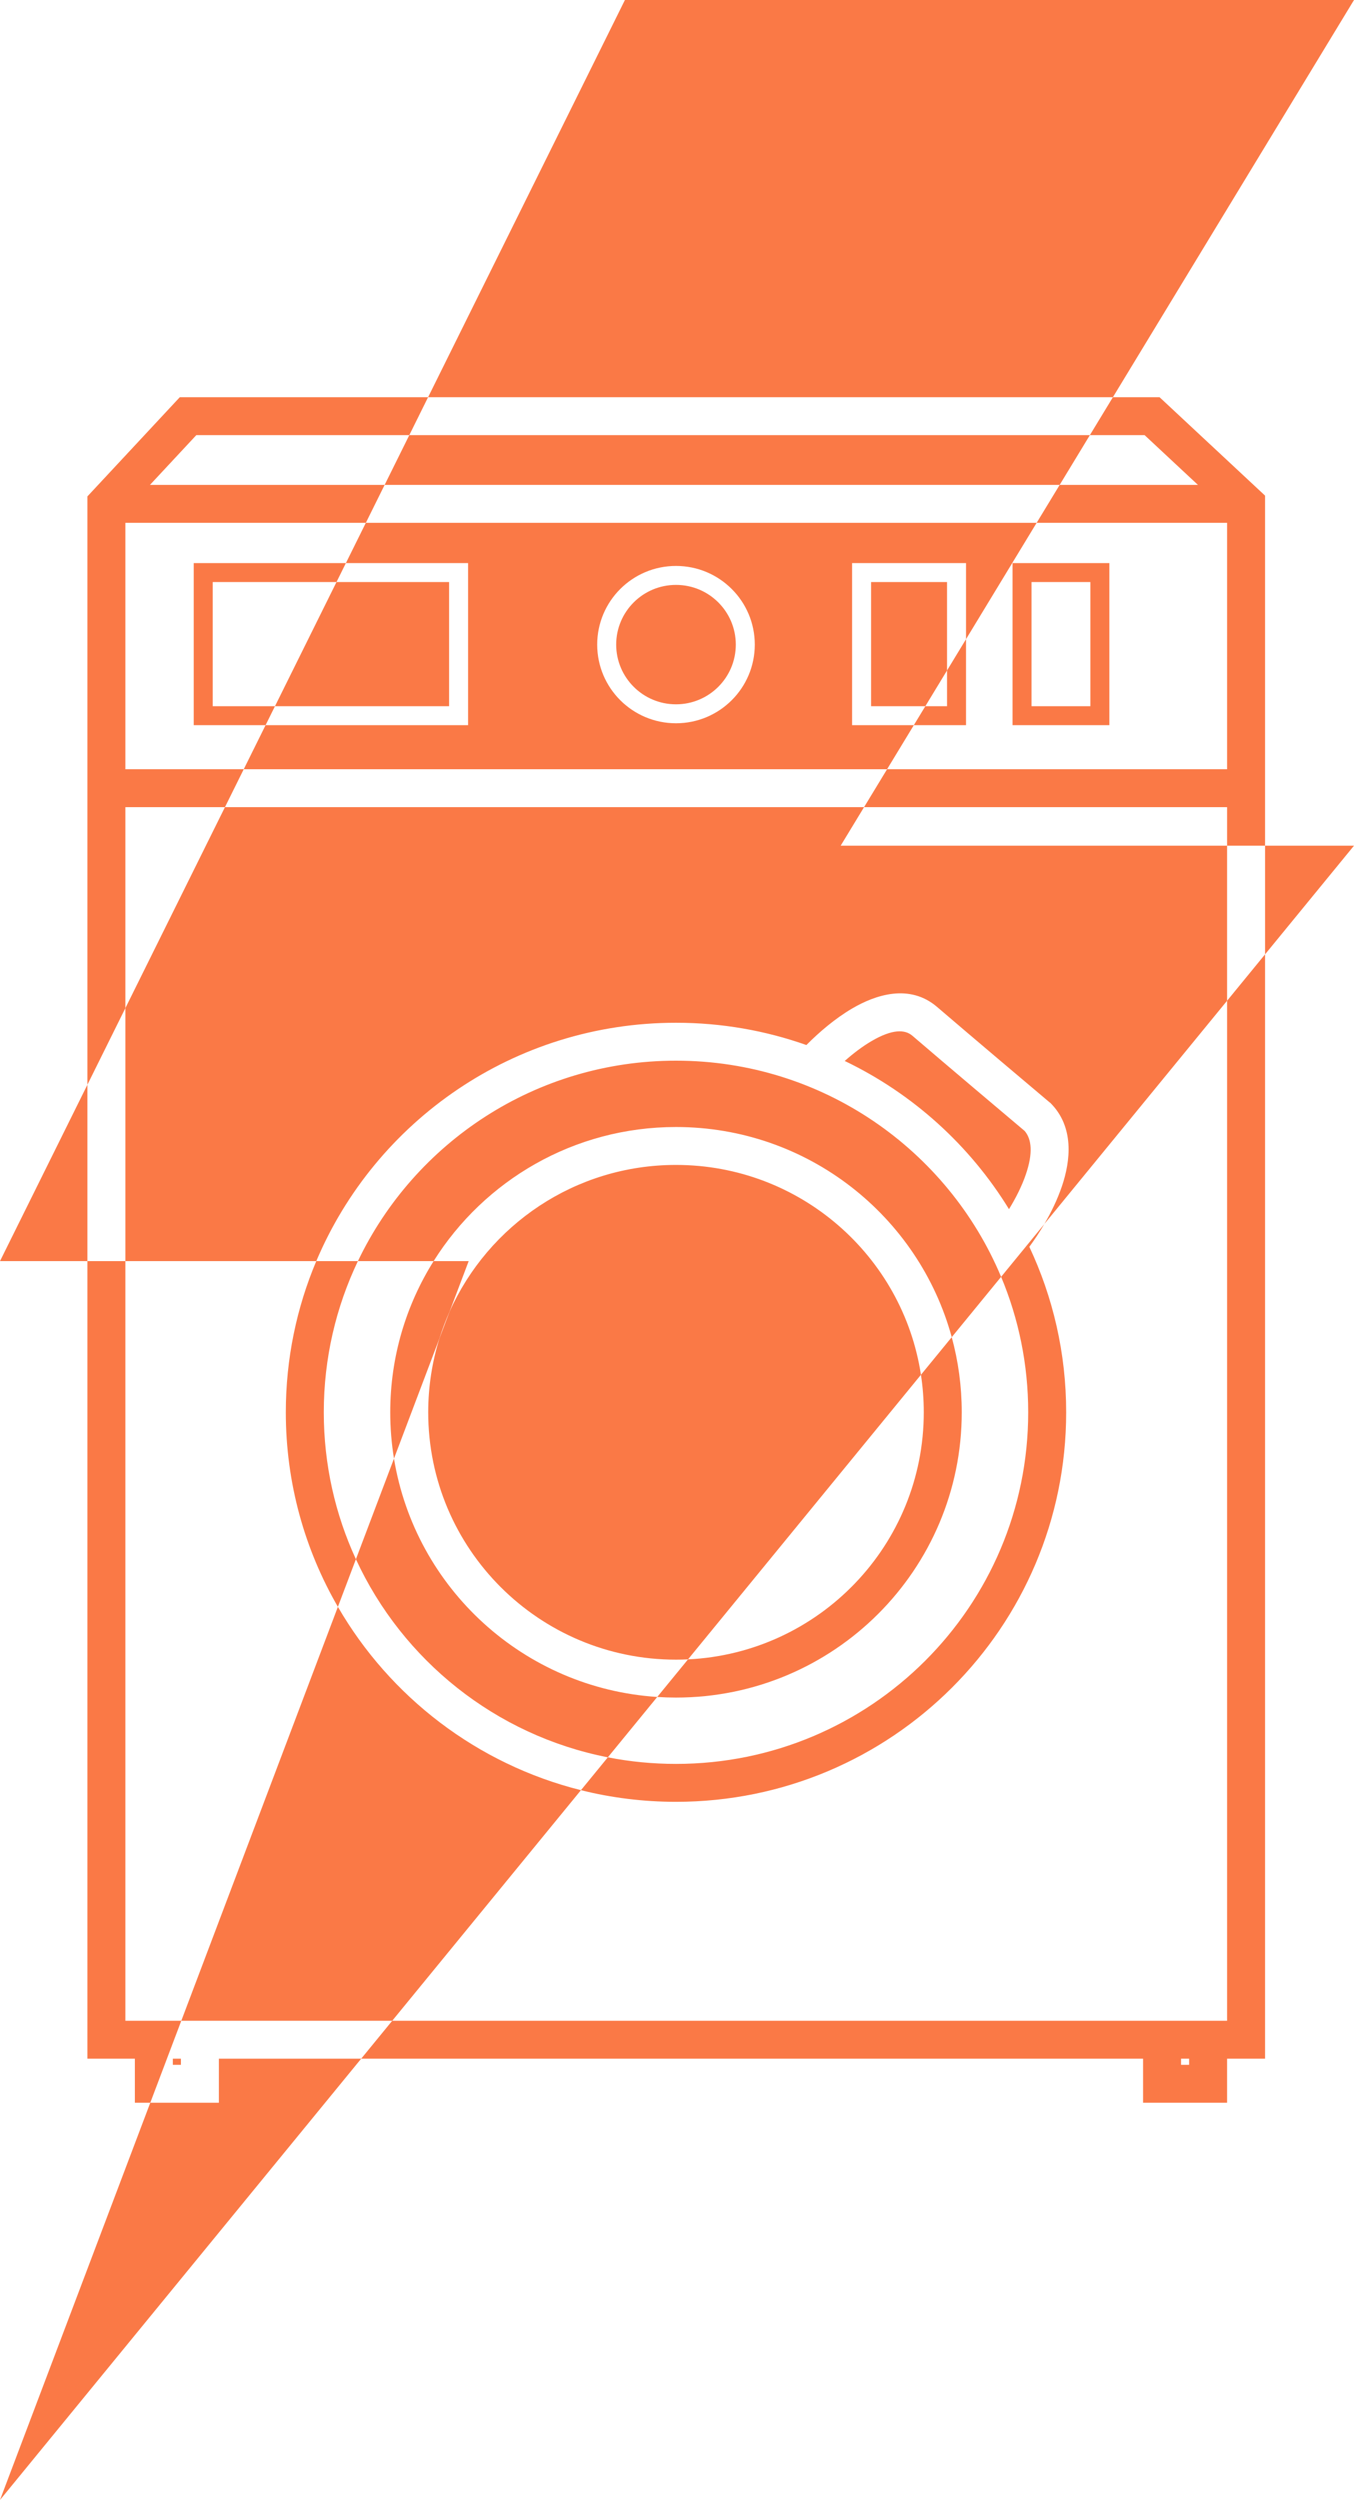
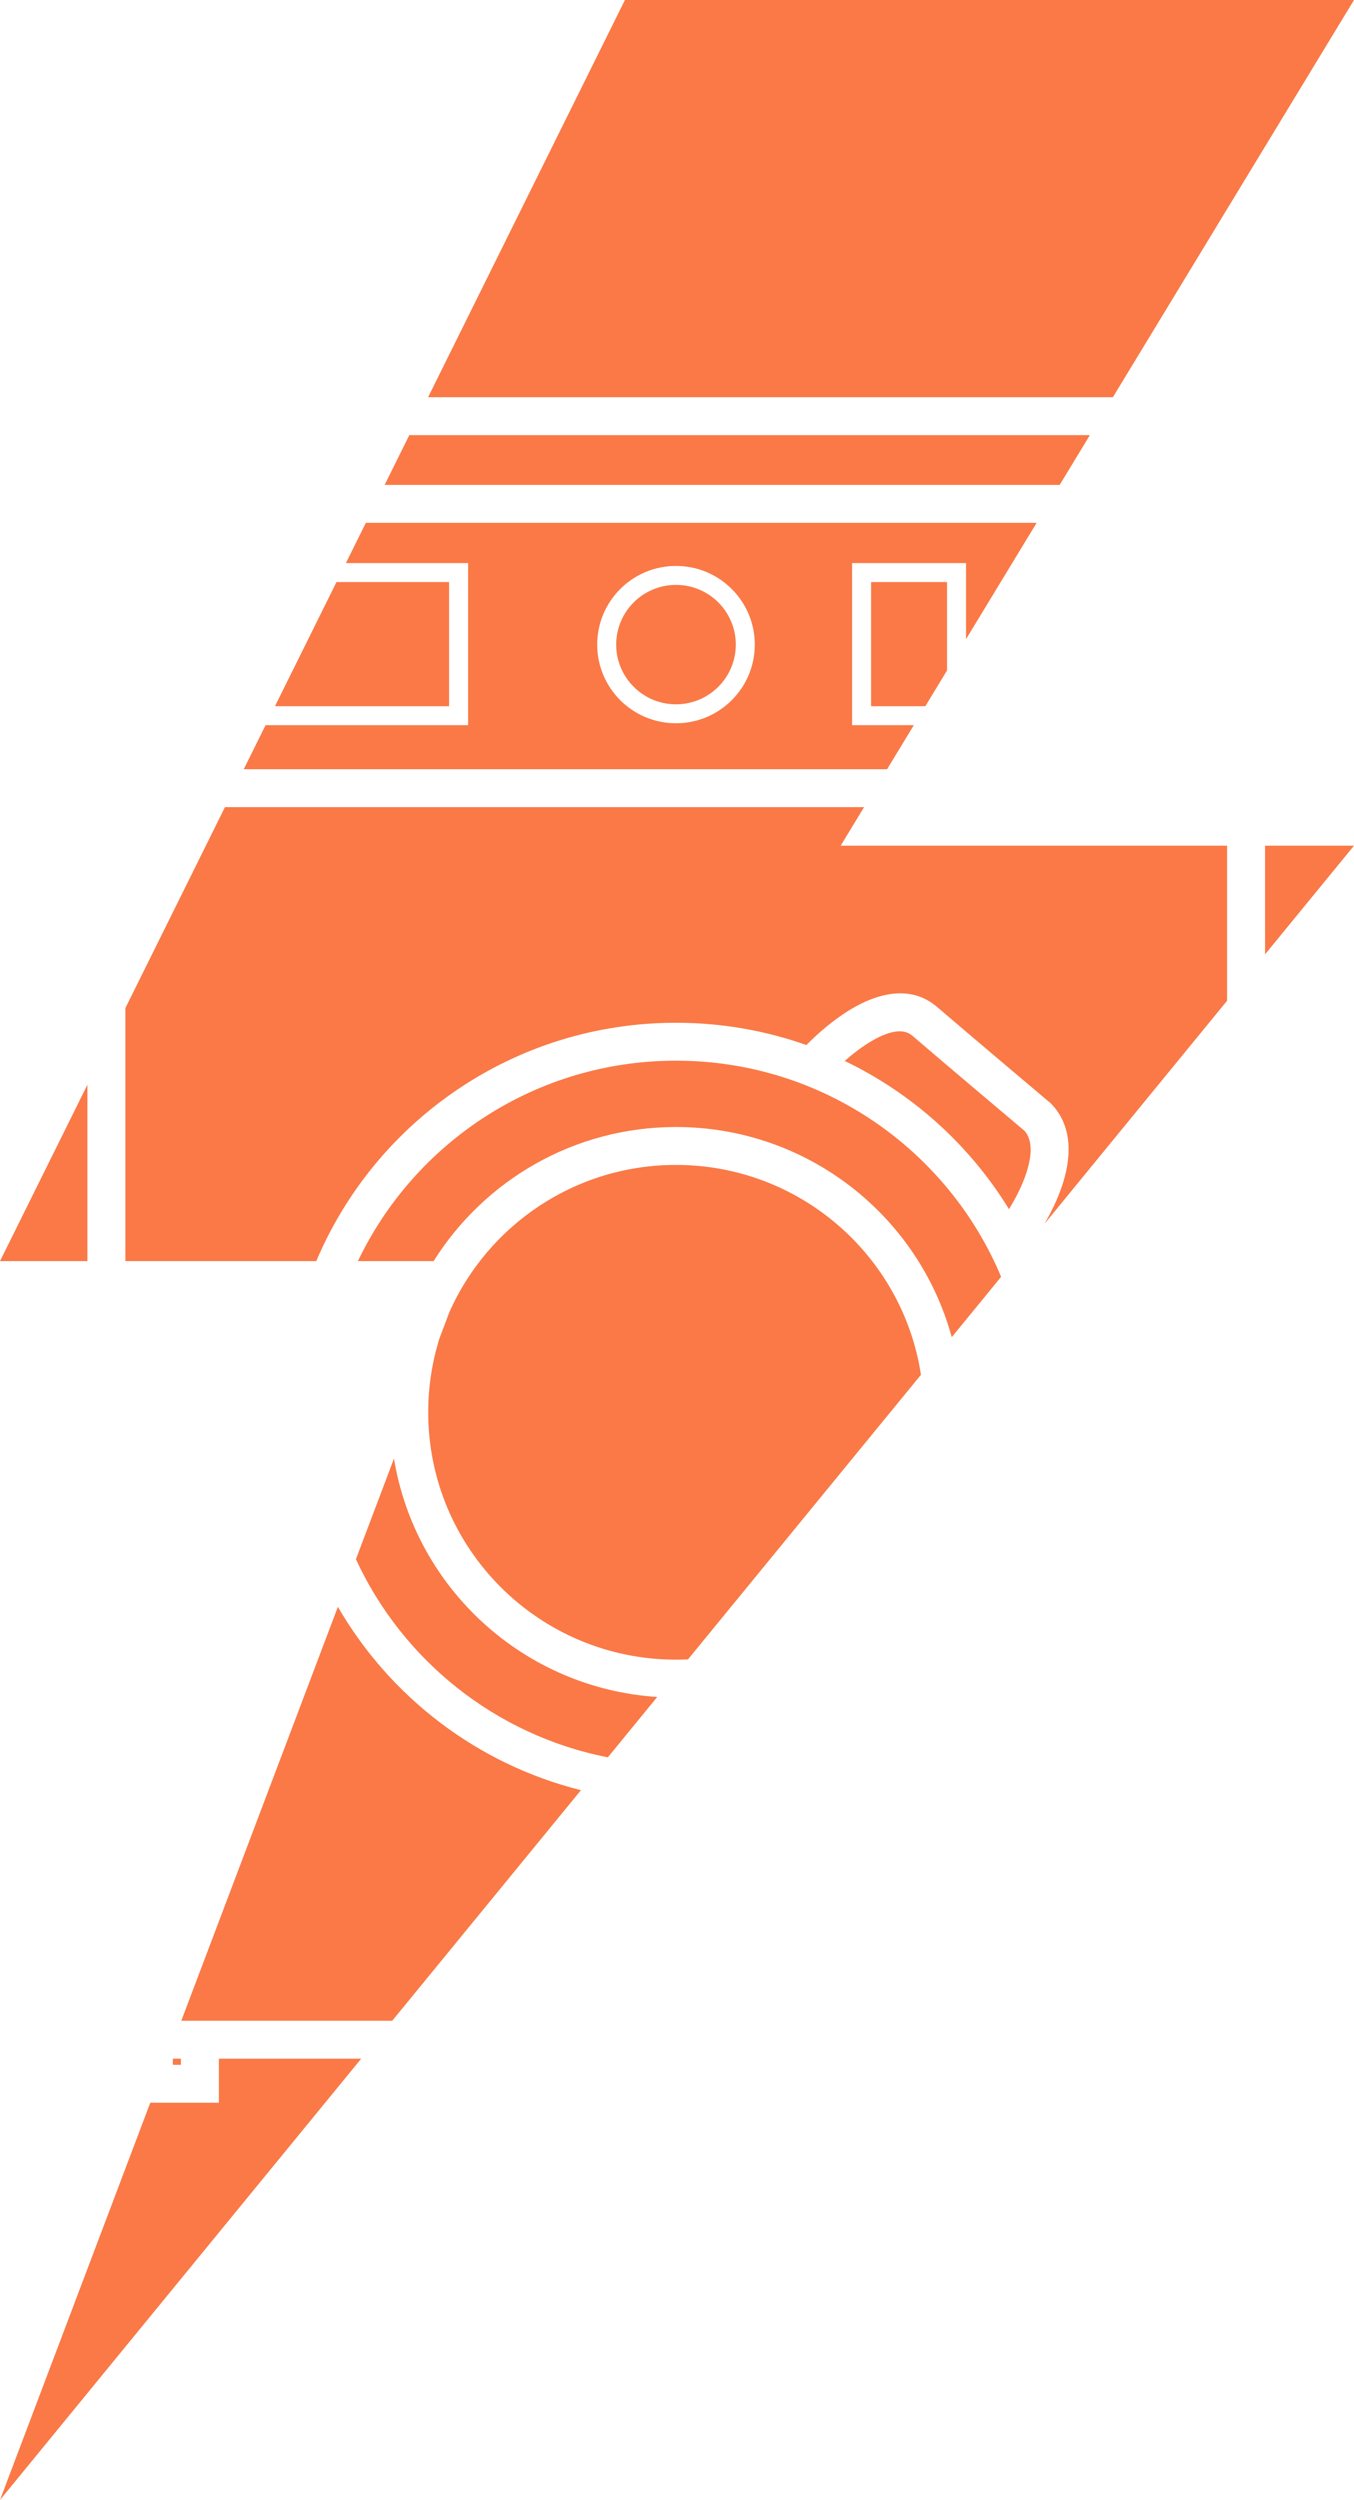
<svg xmlns="http://www.w3.org/2000/svg" width="883" height="1630" viewBox="0 0 883 1630" fill="none">
-   <path fill-rule="evenodd" clip-rule="evenodd" d="M825 622.243L800.236 652.493V1317.55H255.789L235.554 1342.27H745.445V1358.64V1371H757.827H787.854H800.236V1358.64V1342.27H812.618H825V1329.91V622.243ZM98.007 1371L118.233 1317.55H81.764V822.255H57V1329.91V1342.27H69.382H87.955V1358.64V1371H98.007ZM57 707.251V328.519V323.662L60.314 320.104L113.557 262.944L117.23 259H122.625H279.169L266.918 283.718H128.02L97.801 316.16H250.838L238.587 340.878H81.764V501.545H158.955L146.704 526.263H81.764V657.287L57 707.251ZM800.236 551.395V526.263H563.494L578.501 501.545H800.236V340.878H676.045L691.052 316.16H781.229L746.442 283.718H710.749L725.755 259H751.326H756.211L759.78 262.328L821.071 319.489L825 323.153V328.519V551.395H800.236ZM595.946 472.811H623.791H629.982V466.631V416.75L617.6 437.145V460.452H603.45L595.946 472.811ZM225.57 367.141H132.531H126.34V373.321V466.631V472.811H132.531H173.197L179.323 460.452H138.722V379.5H219.445L225.57 367.141ZM206.266 822.255C193.468 852.563 186.393 885.869 186.393 920.824C186.393 967.027 198.754 1010.35 220.354 1047.67L232.107 1016.62C218.658 987.467 211.157 955.02 211.157 920.824C211.157 885.538 219.144 852.114 233.411 822.255H206.266ZM282.783 822.255C264.857 850.833 254.495 884.621 254.495 920.824C254.495 931.1 255.329 941.181 256.935 951.003L286.617 872.564C288.469 866.66 290.652 860.903 293.145 855.313L305.654 822.255H282.783ZM600.586 896.37L620.667 871.841C624.924 887.448 627.196 903.871 627.196 920.824C627.196 1023.55 543.764 1106.83 440.845 1106.83C436.737 1106.83 432.66 1106.69 428.618 1106.43L448.684 1081.92C534.285 1077.84 602.432 1007.28 602.432 920.824C602.432 912.511 601.802 904.344 600.586 896.37ZM396.396 1145.79C410.776 1148.61 425.638 1150.08 440.845 1150.08C567.698 1150.08 670.533 1047.44 670.533 920.824C670.533 889.523 664.249 859.686 652.87 832.504L681.058 798.072C677.811 803.623 674.42 808.672 671.263 812.932C686.681 845.678 695.297 882.247 695.297 920.824C695.297 1061.09 581.375 1174.8 440.845 1174.8C419.465 1174.8 398.702 1172.17 378.861 1167.21L396.396 1145.79ZM770.209 1342.27V1346.28H775.472V1342.27H770.209ZM666.509 367.141H660.318V373.321V466.631V472.811H666.509H717.276H723.467V466.631V373.321V367.141H717.276H666.509ZM672.7 460.452V379.5H711.085V460.452H672.7Z" fill="#FA7946" />
  <path fill-rule="evenodd" clip-rule="evenodd" d="M825 622.243L883 551.395H825V622.243ZM800.236 652.493V551.395H548.236L563.494 526.263H146.704L81.764 657.287V822.255H206.266C244.825 730.944 335.336 666.847 440.845 666.847C470.667 666.847 499.29 671.967 525.881 681.375C534.134 673.038 544.611 664.061 555.772 657.518C570.925 648.635 593.161 641.153 611.117 656.543C633.727 675.922 669.446 706.083 684.758 718.976L684.809 718.925C700.787 734.687 698.127 756.881 692.534 773.418C689.604 782.084 685.463 790.541 681.058 798.072L800.236 652.493ZM378.861 1167.21L255.789 1317.55H118.233L220.354 1047.67C254.354 1106.43 311.246 1150.32 378.861 1167.21ZM652.87 832.504C618.221 749.731 536.339 691.565 440.845 691.565C349.344 691.565 270.339 744.97 233.411 822.255H282.783C315.722 769.743 374.198 734.821 440.845 734.821C526.779 734.821 599.128 792.879 620.667 871.841L652.87 832.504ZM428.618 1106.43L396.396 1145.79C323.213 1131.47 262.486 1082.46 232.107 1016.62L256.935 951.003C270.74 1035.46 341.528 1100.8 428.618 1106.43ZM600.586 896.37L448.684 1081.92C446.087 1082.05 443.473 1082.11 440.845 1082.11C351.604 1082.11 279.259 1009.9 279.259 920.824C279.259 904.012 281.836 887.802 286.617 872.564L293.145 855.313C318.305 798.883 374.972 759.539 440.845 759.539C521.758 759.539 588.781 818.899 600.586 896.37ZM98.007 1371H100.337H130.364H142.746V1358.64V1342.27H235.554L0 1630L98.007 1371ZM57 822.255V707.251L0 822.255H57ZM158.955 501.545H578.501L595.946 472.811H561.88H555.689V466.631V373.321V367.141H561.88H623.791H629.982V373.321V416.75L676.045 340.878H238.587L225.57 367.141H299.07H305.261V373.321V466.631V472.811H299.07H173.197L158.955 501.545ZM179.323 460.452H292.879V379.5H219.445L179.323 460.452ZM250.838 316.16H691.052L710.749 283.718H266.918L250.838 316.16ZM279.169 259H725.755L883 0H407.538L279.169 259ZM617.6 437.145V379.5H568.071V460.452H603.45L617.6 437.145ZM112.719 1342.27H117.982V1346.28H112.719V1342.27ZM550.881 691.757C595.237 713.023 632.462 746.747 658.005 788.384C662.297 781.418 666.392 773.434 669.071 765.512C673.67 751.914 672.835 742.795 668.238 737.405C652.626 724.257 617.414 694.52 594.984 675.296C590.157 671.159 581.954 670.835 568.314 678.832C562.284 682.367 556.306 686.952 550.881 691.757ZM440.845 459.216C462.386 459.216 479.849 441.786 479.849 420.285C479.849 398.784 462.386 381.354 440.845 381.354C419.304 381.354 401.842 398.784 401.842 420.285C401.842 441.786 419.304 459.216 440.845 459.216ZM440.845 471.575C469.225 471.575 492.231 448.611 492.231 420.285C492.231 391.958 469.225 368.995 440.845 368.995C412.466 368.995 389.46 391.958 389.46 420.285C389.46 448.611 412.466 471.575 440.845 471.575Z" fill="#FA7946" />
</svg>